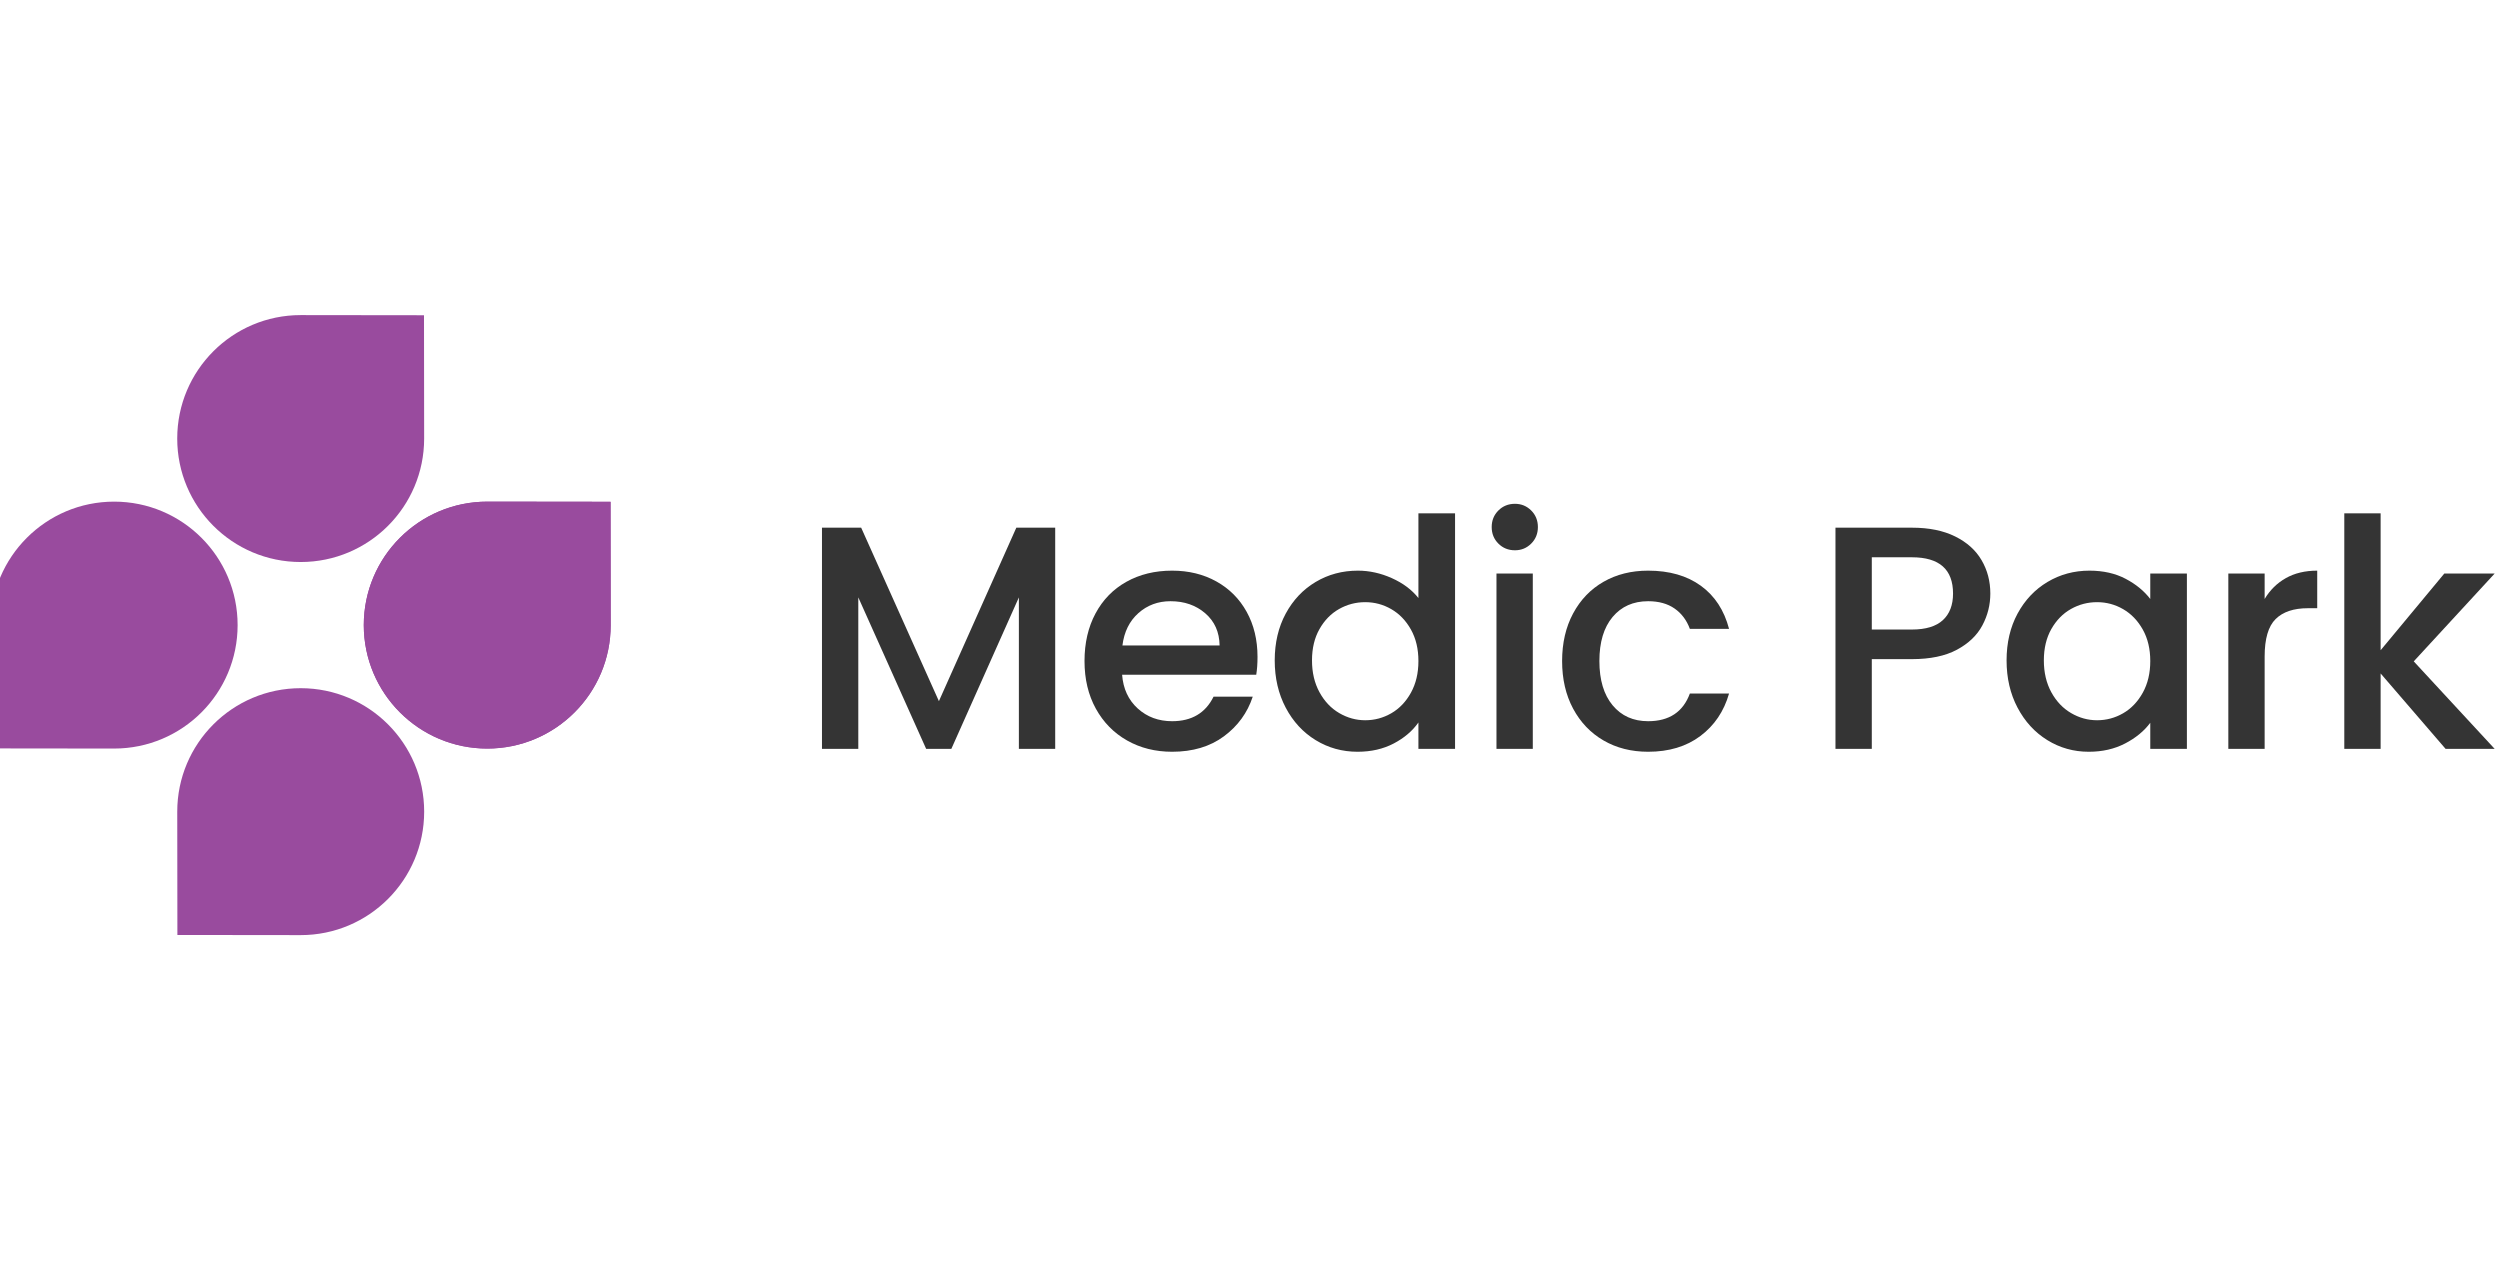
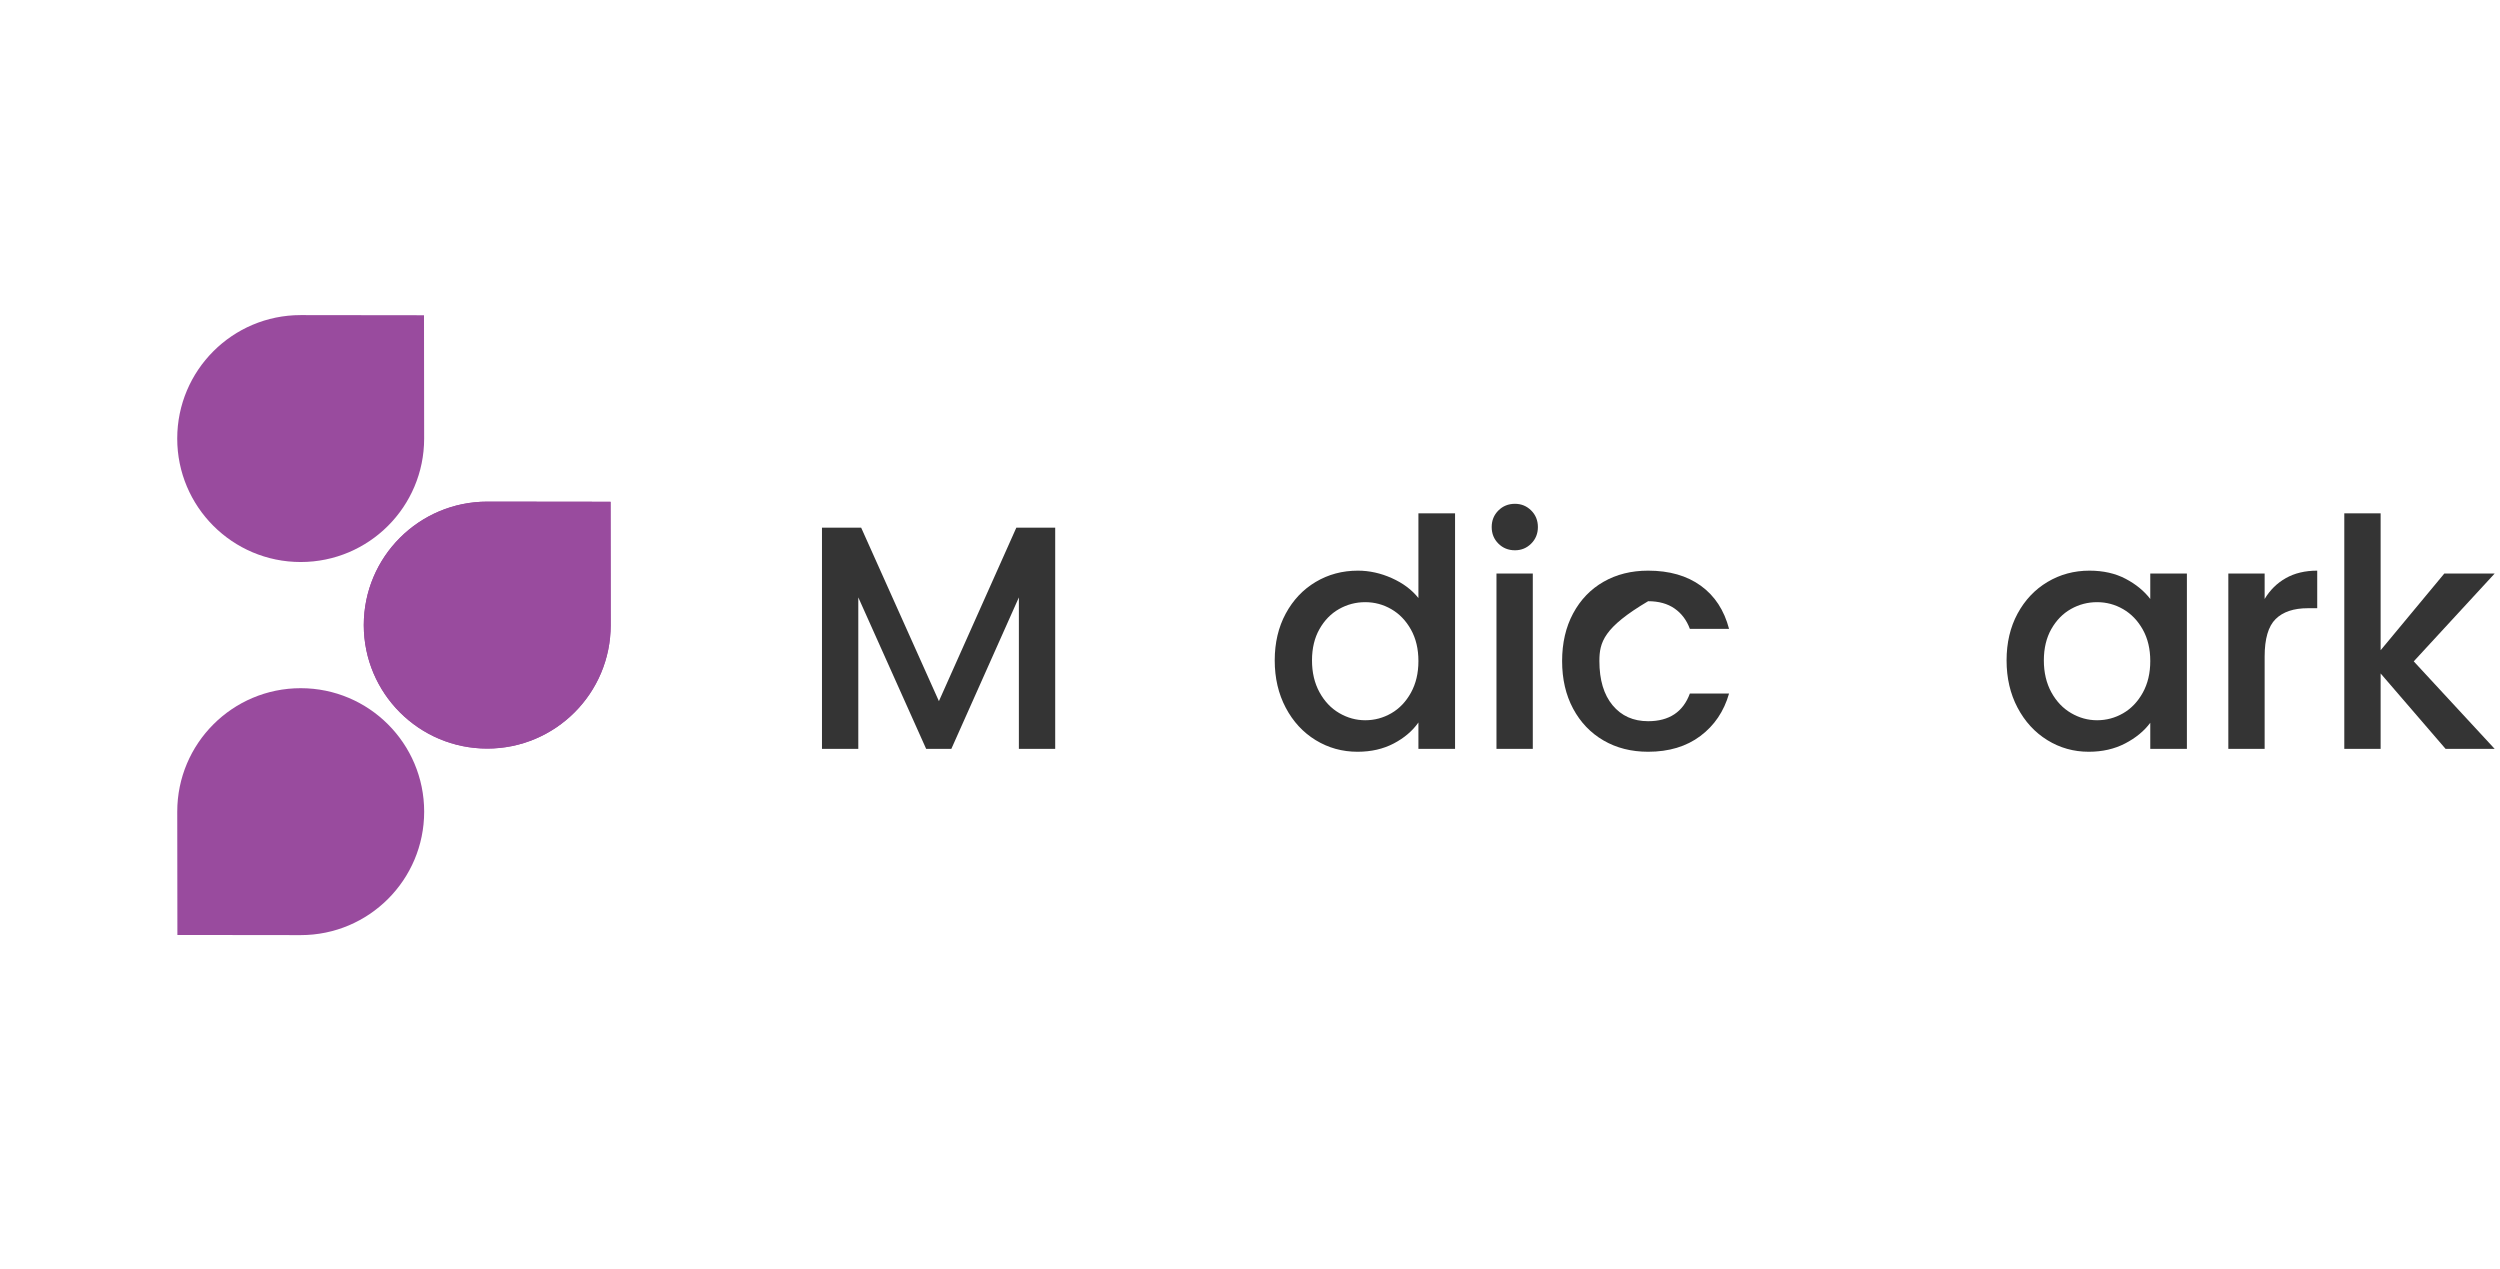
<svg xmlns="http://www.w3.org/2000/svg" width="100%" height="100%" viewBox="0 0 193 98" version="1.1" xml:space="preserve" style="fill-rule:evenodd;clip-rule:evenodd;stroke-linejoin:round;stroke-miterlimit:2;">
  <g transform="matrix(0.481,0,0,0.481,-34.143,-116.322)">
    <g id="Group_238">
      <g>
        <g transform="matrix(0.067,0,0,0.067,-222.466,252.699)">
          <g transform="matrix(4.167,0,0,4.167,4804.44,1782.15)">
            <path d="M0,0L0.082,70.892C0.082,70.892 62.676,70.975 70.973,70.975C110.172,70.975 141.949,39.199 141.949,0C141.949,-39.198 110.172,-70.975 70.973,-70.975C31.773,-70.975 0,-39.198 0,0" style="fill:rgb(153,75,158);fill-rule:nonzero;" />
          </g>
          <g transform="matrix(4.167,0,0,4.167,5842.77,1335.27)">
            <path d="M0,0C0,-8.298 -0.082,-70.891 -0.082,-70.891L-70.973,-70.975C-110.172,-70.975 -141.949,-39.198 -141.949,0C-141.949,39.198 -110.172,70.975 -70.973,70.975C-31.777,70.975 0,39.198 0,0" style="fill:rgb(153,75,158);fill-rule:nonzero;" />
          </g>
          <g transform="matrix(4.167,0,0,4.167,5842.77,1335.27)">
            <path d="M0,0C0,-8.298 -0.082,-70.891 -0.082,-70.891L-70.973,-70.975C-110.172,-70.975 -141.949,-39.198 -141.949,0C-141.949,39.198 -110.172,70.975 -70.973,70.975C-31.777,70.975 0,39.198 0,0" style="fill:rgb(153,75,158);fill-rule:nonzero;" />
          </g>
          <g transform="matrix(4.167,0,0,4.167,5395.89,888.396)">
            <path d="M0,0L-0.086,-70.891C-0.086,-70.891 -62.68,-70.975 -70.977,-70.975C-110.176,-70.975 -141.949,-39.198 -141.949,0C-141.949,39.199 -110.176,70.975 -70.977,70.975C-31.777,70.975 0,39.199 0,0" style="fill:rgb(153,75,158);fill-rule:nonzero;" />
          </g>
          <g transform="matrix(4.167,0,0,4.167,4653.28,1631)">
-             <path d="M0,-141.949C-39.199,-141.949 -70.977,-110.173 -70.977,-70.974C-70.977,-62.676 -70.891,-0.083 -70.891,-0.083L0,0C39.199,0 70.977,-31.776 70.977,-70.974C70.977,-110.173 39.199,-141.949 0,-141.949" style="fill:rgb(153,75,158);fill-rule:nonzero;" />
-           </g>
+             </g>
        </g>
        <g transform="matrix(0.388,0,0,0.244,-3.352,252.539)">
          <path d="M628.077,303.227L628.077,448.736L613.053,448.736L613.053,349.078L585.112,448.736L574.7,448.736L546.628,349.078L546.628,448.736L531.603,448.736L531.603,303.227L547.814,303.227L579.972,417.331L611.998,303.227L628.077,303.227Z" style="fill:rgb(52,52,52);fill-rule:nonzero;" />
-           <path d="M711.767,388.229C711.767,392.556 711.591,396.464 711.24,399.954L655.754,399.954C656.193,409.166 658.346,416.564 662.212,422.147C666.078,427.73 670.823,430.521 676.446,430.521C684.529,430.521 690.241,425.148 693.579,414.4L709.79,414.4C707.594,425.008 703.618,433.697 697.863,440.466C692.108,447.236 684.969,450.62 676.446,450.62C669.505,450.62 663.288,448.143 657.797,443.188C652.305,438.233 648,431.254 644.881,422.251C641.762,413.249 640.202,402.815 640.202,390.951C640.202,379.087 641.718,368.654 644.749,359.651C647.781,350.648 652.042,343.704 657.533,338.819C663.025,333.934 669.329,331.491 676.446,331.491C683.299,331.491 689.406,333.864 694.765,338.61C700.125,343.355 704.299,350.02 707.286,358.604C710.273,367.188 711.767,377.063 711.767,388.229ZM696.083,380.692C695.996,371.899 694.019,364.85 690.153,359.546C686.287,354.242 681.498,351.591 675.787,351.591C670.603,351.591 666.166,354.208 662.476,359.442C658.785,364.676 656.589,371.759 655.886,380.692L696.083,380.692Z" style="fill:rgb(52,52,52);fill-rule:nonzero;" />
          <path d="M718.884,390.532C718.884,378.948 720.4,368.689 723.431,359.756C726.462,350.823 730.592,343.879 735.82,338.924C741.048,333.969 746.869,331.491 753.283,331.491C758.027,331.491 762.706,333.131 767.319,336.412C771.932,339.692 775.6,344.053 778.324,349.497L778.324,293.806L793.48,293.806L793.48,448.736L778.324,448.736L778.324,431.359C775.863,436.942 772.459,441.548 768.109,445.177C763.76,448.806 758.774,450.62 753.151,450.62C746.825,450.62 741.048,448.073 735.82,442.978C730.592,437.884 726.462,430.765 723.431,421.623C720.4,412.481 718.884,402.117 718.884,390.532ZM778.324,390.951C778.324,382.995 777.291,376.086 775.226,370.224C773.162,364.362 770.46,359.895 767.121,356.825C763.782,353.754 760.18,352.219 756.314,352.219C752.448,352.219 748.845,353.719 745.507,356.72C742.168,359.721 739.466,364.118 737.401,369.91C735.336,375.702 734.304,382.577 734.304,390.532C734.304,398.488 735.336,405.467 737.401,411.469C739.466,417.471 742.19,422.042 745.573,425.182C748.955,428.323 752.536,429.893 756.314,429.893C760.18,429.893 763.782,428.358 767.121,425.287C770.46,422.216 773.162,417.715 775.226,411.783C777.291,405.851 778.324,398.907 778.324,390.951Z" style="fill:rgb(52,52,52);fill-rule:nonzero;" />
          <path d="M818.258,318.092C815.534,318.092 813.249,316.627 811.404,313.695C809.559,310.764 808.637,307.135 808.637,302.808C808.637,298.482 809.559,294.853 811.404,291.921C813.249,288.99 815.534,287.525 818.258,287.525C820.893,287.525 823.134,288.99 824.979,291.921C826.824,294.853 827.747,298.482 827.747,302.808C827.747,307.135 826.824,310.764 824.979,313.695C823.134,316.627 820.893,318.092 818.258,318.092ZM825.638,333.376L825.638,448.736L810.613,448.736L810.613,333.376L825.638,333.376Z" style="fill:rgb(52,52,52);fill-rule:nonzero;" />
-           <path d="M837.763,390.951C837.763,379.087 839.279,368.654 842.31,359.651C845.341,350.648 849.537,343.704 854.897,338.819C860.256,333.934 866.407,331.491 873.348,331.491C882.134,331.491 889.405,334.806 895.16,341.436C900.915,348.066 904.803,357.523 906.824,369.805L890.613,369.805C889.295,364.083 887.186,359.616 884.287,356.406C881.387,353.196 877.741,351.591 873.348,351.591C867.197,351.591 862.299,355.045 858.653,361.954C855.006,368.863 853.183,378.529 853.183,390.951C853.183,403.374 855.006,413.074 858.653,420.053C862.299,427.032 867.197,430.521 873.348,430.521C882.046,430.521 887.801,424.45 890.613,412.306L906.824,412.306C904.715,424.031 900.761,433.348 894.962,440.257C889.163,447.166 881.959,450.62 873.348,450.62C866.407,450.62 860.256,448.143 854.897,443.188C849.537,438.233 845.341,431.254 842.31,422.251C839.279,413.249 837.763,402.815 837.763,390.951Z" style="fill:rgb(52,52,52);fill-rule:nonzero;" />
-           <path d="M1014.9,346.566C1014.9,353.963 1013.8,360.942 1011.6,367.502C1009.4,374.062 1005.89,379.401 1001.06,383.519C996.225,387.636 990.031,389.695 982.474,389.695L965.868,389.695L965.868,448.736L950.843,448.736L950.843,303.227L982.474,303.227C989.503,303.227 995.456,305.146 1000.33,308.985C1005.21,312.823 1008.86,318.022 1011.27,324.582C1013.69,331.143 1014.9,338.47 1014.9,346.566ZM982.474,370.224C988.185,370.224 992.447,368.165 995.258,364.048C998.07,359.93 999.476,354.103 999.476,346.566C999.476,330.654 993.809,322.698 982.474,322.698L965.868,322.698L965.868,370.224L982.474,370.224Z" style="fill:rgb(52,52,52);fill-rule:nonzero;" />
+           <path d="M837.763,390.951C837.763,379.087 839.279,368.654 842.31,359.651C845.341,350.648 849.537,343.704 854.897,338.819C860.256,333.934 866.407,331.491 873.348,331.491C882.134,331.491 889.405,334.806 895.16,341.436C900.915,348.066 904.803,357.523 906.824,369.805L890.613,369.805C889.295,364.083 887.186,359.616 884.287,356.406C881.387,353.196 877.741,351.591 873.348,351.591C855.006,368.863 853.183,378.529 853.183,390.951C853.183,403.374 855.006,413.074 858.653,420.053C862.299,427.032 867.197,430.521 873.348,430.521C882.046,430.521 887.801,424.45 890.613,412.306L906.824,412.306C904.715,424.031 900.761,433.348 894.962,440.257C889.163,447.166 881.959,450.62 873.348,450.62C866.407,450.62 860.256,448.143 854.897,443.188C849.537,438.233 845.341,431.254 842.31,422.251C839.279,413.249 837.763,402.815 837.763,390.951Z" style="fill:rgb(52,52,52);fill-rule:nonzero;" />
          <path d="M1021.62,390.532C1021.62,378.948 1023.13,368.689 1026.16,359.756C1029.2,350.823 1033.33,343.879 1038.55,338.924C1043.78,333.969 1049.56,331.491 1055.88,331.491C1061.6,331.491 1066.58,333.271 1070.84,336.83C1075.1,340.389 1078.51,344.821 1081.06,350.125L1081.06,333.376L1096.21,333.376L1096.21,448.736L1081.06,448.736L1081.06,431.568C1078.51,437.012 1075.04,441.548 1070.64,445.177C1066.25,448.806 1061.24,450.62 1055.62,450.62C1049.38,450.62 1043.67,448.073 1038.49,442.978C1033.3,437.884 1029.2,430.765 1026.16,421.623C1023.13,412.481 1021.62,402.117 1021.62,390.532ZM1081.06,390.951C1081.06,382.995 1080.03,376.086 1077.96,370.224C1075.89,364.362 1073.19,359.895 1069.85,356.825C1066.52,353.754 1062.91,352.219 1059.05,352.219C1055.18,352.219 1051.58,353.719 1048.24,356.72C1044.9,359.721 1042.2,364.118 1040.13,369.91C1038.07,375.702 1037.04,382.577 1037.04,390.532C1037.04,398.488 1038.07,405.467 1040.13,411.469C1042.2,417.471 1044.92,422.042 1048.31,425.182C1051.69,428.323 1055.27,429.893 1059.05,429.893C1062.91,429.893 1066.52,428.358 1069.85,425.287C1073.19,422.216 1075.89,417.715 1077.96,411.783C1080.03,405.851 1081.06,398.907 1081.06,390.951Z" style="fill:rgb(52,52,52);fill-rule:nonzero;" />
          <path d="M1128.37,350.125C1130.57,344.263 1133.49,339.692 1137.14,336.412C1140.78,333.131 1145.11,331.491 1150.12,331.491L1150.12,356.197L1146.3,356.197C1140.41,356.197 1135.95,358.569 1132.92,363.315C1129.89,368.061 1128.37,376.296 1128.37,388.02L1128.37,448.736L1113.35,448.736L1113.35,333.376L1128.37,333.376L1128.37,350.125Z" style="fill:rgb(52,52,52);fill-rule:nonzero;" />
          <path d="M1190.05,391.161L1223.53,448.736L1203.23,448.736L1176.35,399.116L1176.35,448.736L1161.32,448.736L1161.32,293.806L1176.35,293.806L1176.35,383.833L1202.7,333.376L1223.53,333.376L1190.05,391.161Z" style="fill:rgb(52,52,52);fill-rule:nonzero;" />
        </g>
      </g>
    </g>
  </g>
</svg>